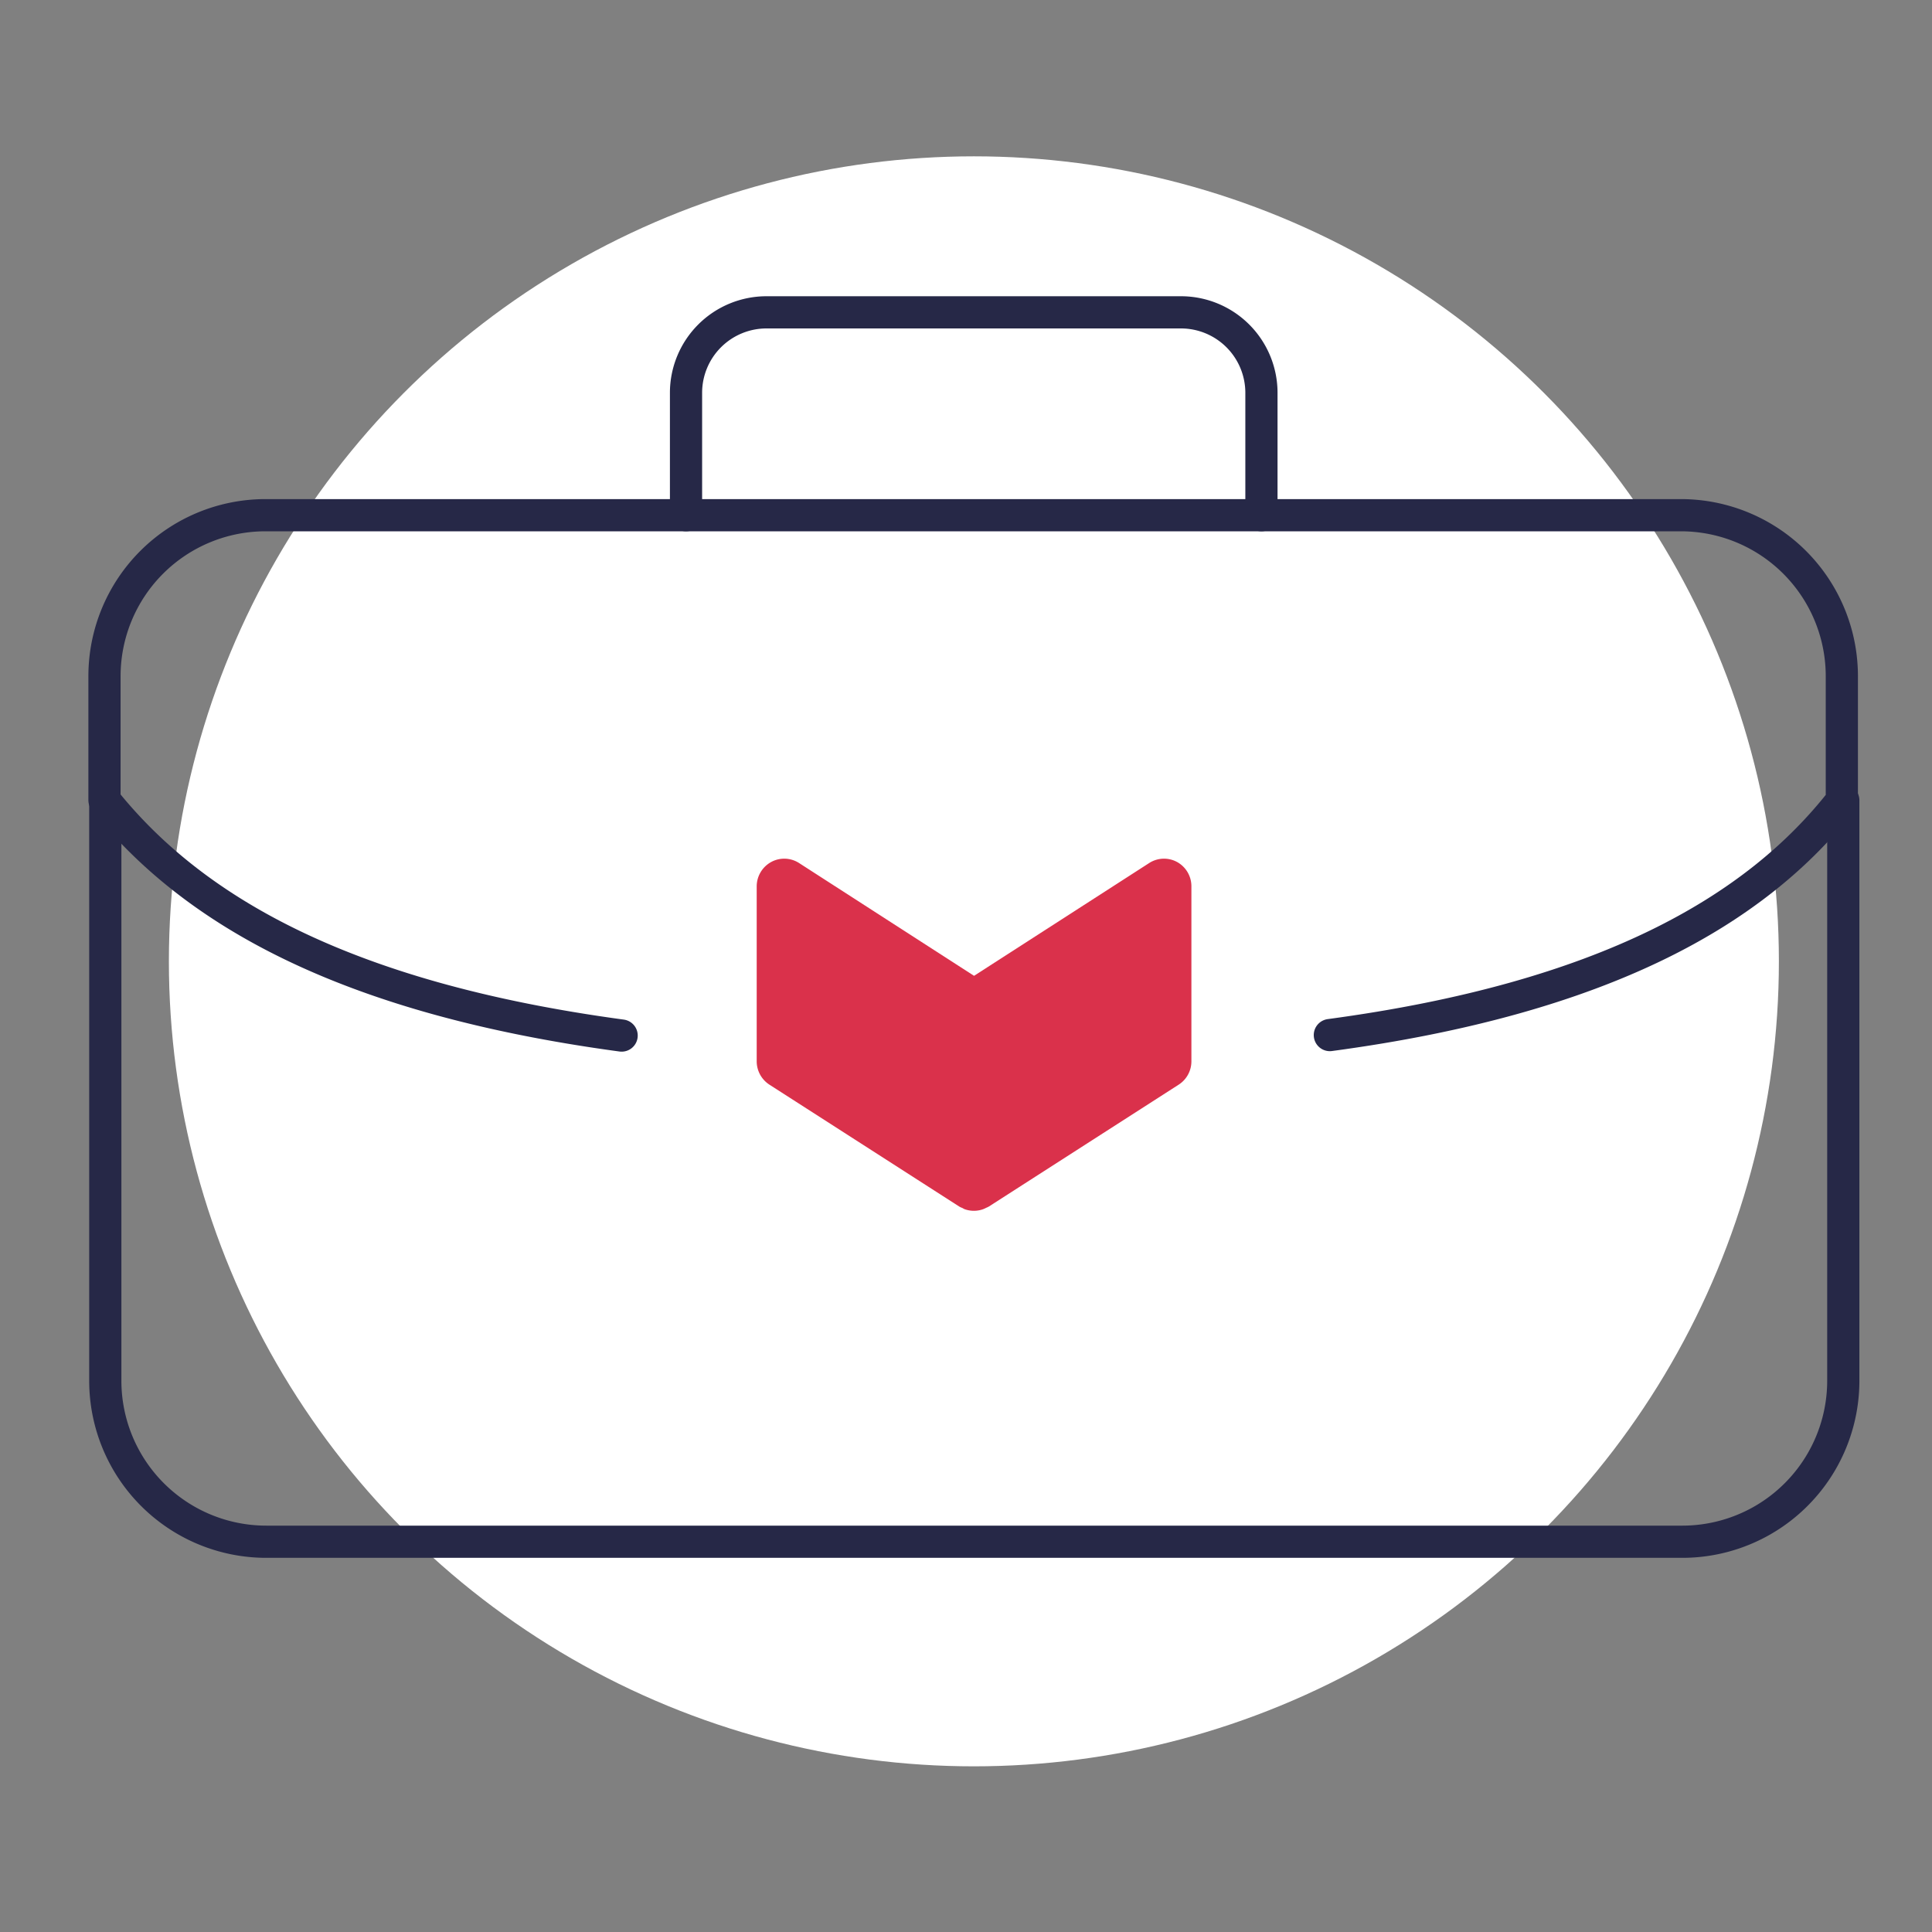
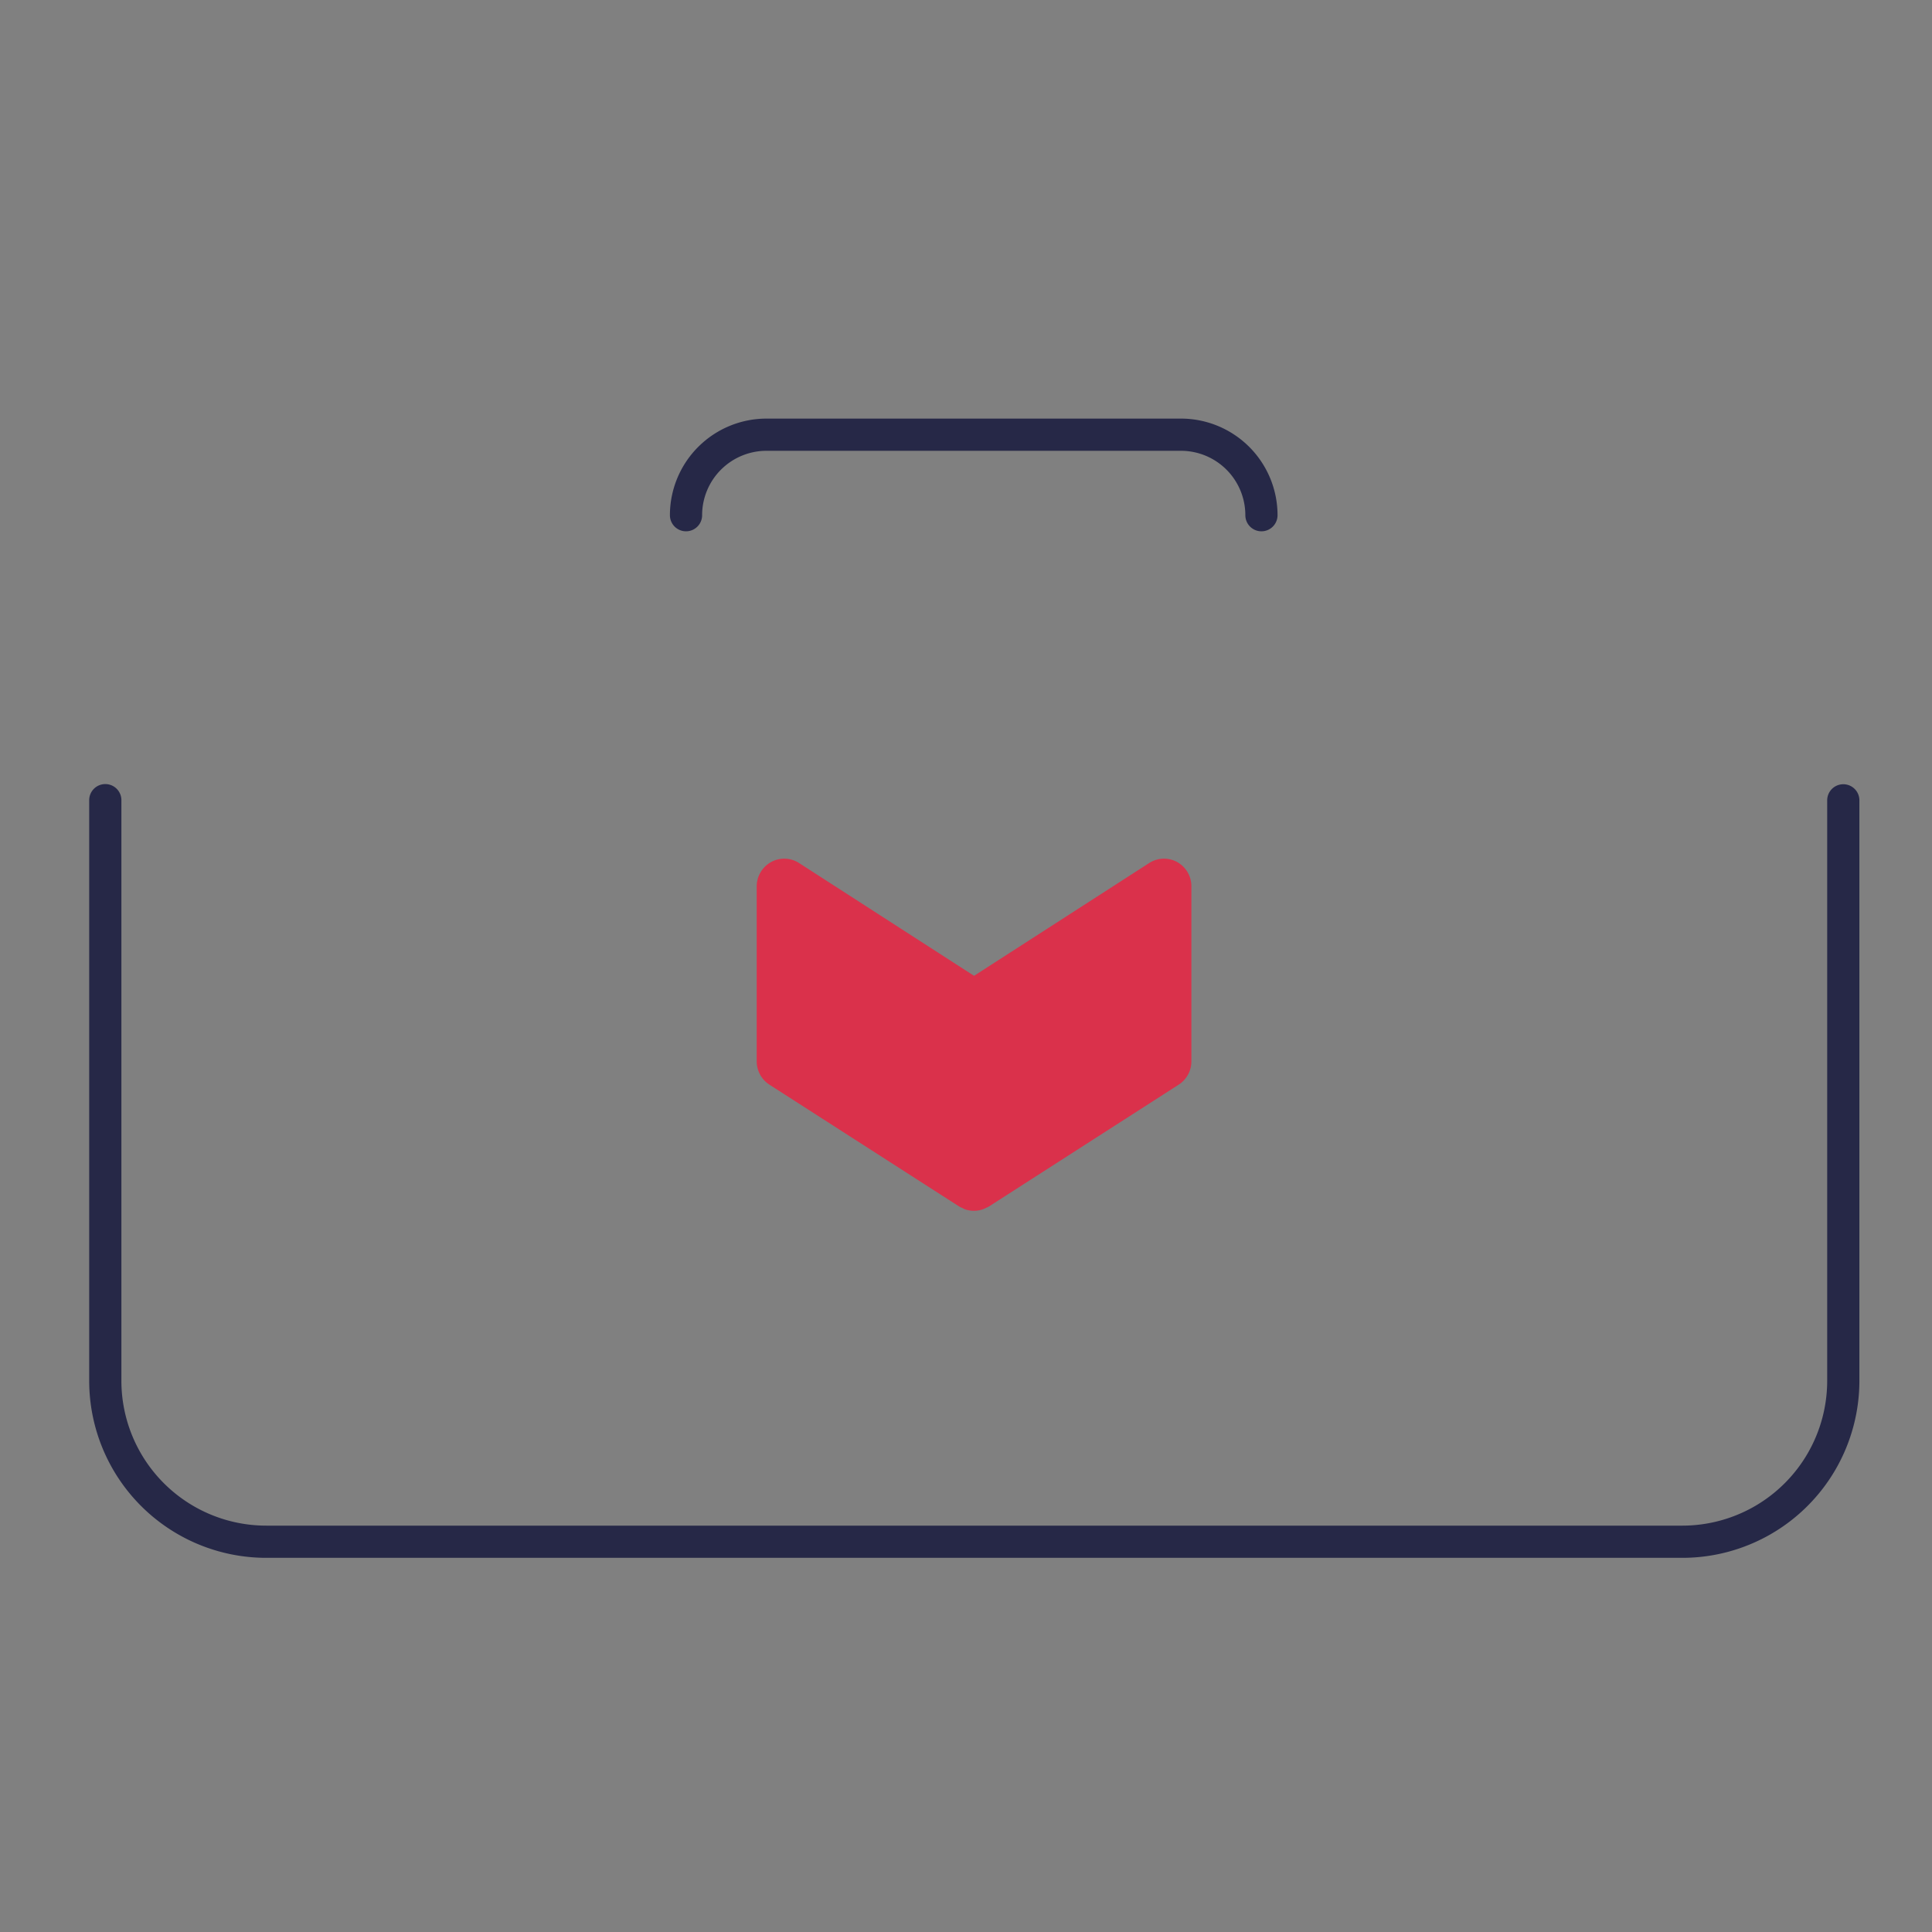
<svg xmlns="http://www.w3.org/2000/svg" id="Layer_1" data-name="Layer 1" viewBox="0 0 120 120">
  <rect x="0" y="0" width="120" height="120" fill="#808080" stroke="none" />
-   <circle cx="60.49" cy="59.71" r="50" style="fill:#fff" />
  <path d="M59.9,75.1a1.71,1.71,0,0,0,1.18,0l.17-.08a1.3,1.3,0,0,0,.17-.08l11.79-7.57A1.72,1.72,0,0,0,74,65.93V55.05a1.72,1.72,0,0,0-.89-1.51,1.7,1.7,0,0,0-1.74.07l-10.87,7-10.86-7a1.7,1.7,0,0,0-1.74-.07,1.73,1.73,0,0,0-.9,1.51V65.93a1.73,1.73,0,0,0,.79,1.44l11.79,7.57a.89.89,0,0,0,.17.08Z" style="fill:#da314b" />
  <path d="M114.49,49.71V85.76a10,10,0,0,1-10,10H16.54a10,10,0,0,1-10-10V49.7" style="fill:none;stroke:#262847;stroke-linecap:round;stroke-linejoin:round;stroke-width:2px" />
-   <path d="M42.61,32V24.4a5,5,0,0,1,5-5H73.35a5,5,0,0,1,5,5V32" style="fill:none;stroke:#262847;stroke-linecap:round;stroke-linejoin:round;stroke-width:2px" />
-   <path d="M38.61,64.32C21.45,62,12,56.58,6.49,49.7V42a10,10,0,0,1,10-10h87.91a10,10,0,0,1,10,10.05v7.67C109.06,56.56,99.64,62,82.6,64.29" style="fill:none;stroke:#262847;stroke-linecap:round;stroke-linejoin:round;stroke-width:2px" />
+   <path d="M42.61,32a5,5,0,0,1,5-5H73.35a5,5,0,0,1,5,5V32" style="fill:none;stroke:#262847;stroke-linecap:round;stroke-linejoin:round;stroke-width:2px" />
</svg>